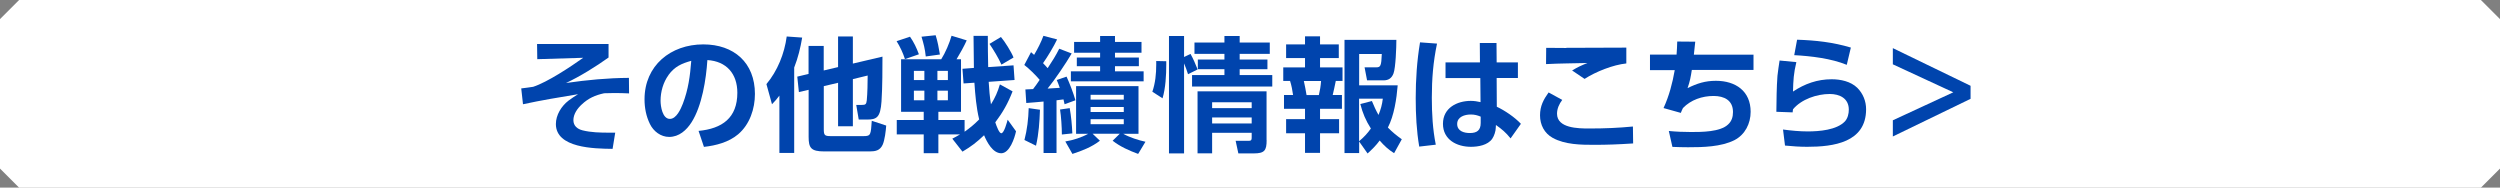
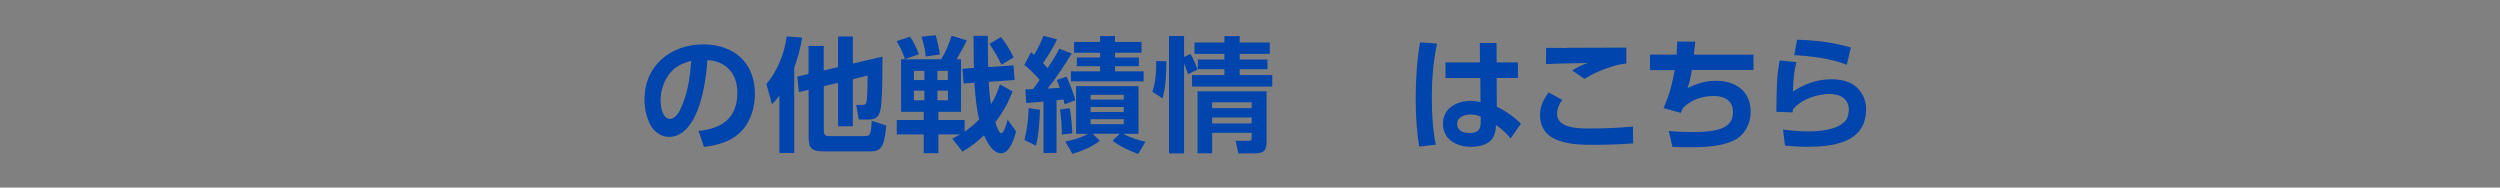
<svg xmlns="http://www.w3.org/2000/svg" id="_レイヤー_2" data-name="レイヤー 2" width="341.26" height="25.61" viewBox="0 0 341.26 25.61">
  <rect x="0" y="0" width="341.26" height="25.61" fill="#808080" stroke="none" />
  <defs>
    <style>
      .cls-1 {
        fill: #0044ad;
      }

      .cls-1, .cls-2 {
        stroke-width: 0px;
      }

      .cls-2 {
        fill: #fff;
      }
    </style>
  </defs>
  <g id="_レイヤー_1-2" data-name="レイヤー 1">
    <g>
-       <path class="cls-2" d="M0,23V2.61L2.61,0h336.04l2.61,2.61v20.4l-2.61,2.61H2.61l-2.61-2.61Z" />
      <g>
-         <path class="cls-1" d="M83.07,6.02v1.83c-1.7,1.22-3.92,2.6-5.81,3.48,2.94-.42,5.62-.68,8.59-.7l.02,2.12c-.66-.03-1.33-.05-1.99-.05-.48,0-.94.02-1.41.03-1.21.26-2.16.68-3.06,1.53-.59.54-1.14,1.31-1.14,2.14,0,.78.54,1.21,1.24,1.39,1.14.29,2.44.32,3.62.32h.85l-.36,2.21c-2.51-.03-7.74-.1-7.74-3.39,0-1.24.76-2.45,1.72-3.19.42-.32.87-.61,1.31-.88-2.51.41-5.03.83-7.52,1.37l-.24-2.16c.54-.07,1.09-.13,1.63-.22,1.94-.63,5.11-2.73,6.83-3.96l-6.27.19-.03-2.07h9.76Z" />
        <path class="cls-1" d="M95.35,17.87c3.23-.31,5.3-1.77,5.3-5.21,0-2.6-1.49-4.3-4.09-4.46-.17,2.61-.73,6.25-2.16,8.49-.68,1.07-1.7,2-3.06,2-1.14,0-2.14-.76-2.63-1.78-.51-1.04-.73-2.19-.73-3.35,0-4.62,3.58-7.5,8.02-7.5,4.19,0,7.05,2.5,7.05,6.77,0,2.02-.71,4.16-2.29,5.5-1.29,1.09-3.04,1.54-4.67,1.72l-.73-2.17ZM91.26,10.24c-.73,1-1.09,2.28-1.09,3.51,0,.78.26,2.48,1.27,2.48.9,0,1.49-1.36,1.77-2.07.76-2,.98-3.75,1.15-5.86-1.32.37-2.26.78-3.11,1.94Z" />
        <path class="cls-1" d="M105.38,14.23l-.76-2.75c1.51-1.8,2.46-4.16,2.77-6.5l2.11.15c-.24,1.43-.56,2.73-1.09,4.09v11.66h-2.02v-7.83c-.36.48-.59.75-1,1.17ZM114.4,9.16v-4.18h2.02v3.7l4.04-.95c0,1.31,0,4.23-.13,6.11-.15,2.21-.66,2.48-1.99,2.48h-1.12l-.34-2h.75c.48,0,.63-.05.69-.63.09-.95.12-2.41.12-3.38l-2.02.49v6.44h-2.02v-5.94l-1.95.46v5.87c0,.83.12.95.95.95h4.5c.97,0,.97-.2,1.1-2.09l1.97.65c-.05.71-.2,2-.49,2.63-.37.78-.98.9-1.78.9h-6.18c-1.83,0-2.14-.49-2.14-1.99v-6.42l-1.33.31-.22-2.11,1.54-.37v-3.82h2.07v3.35l1.95-.46Z" />
        <path class="cls-1" d="M132.87,4.9h1.97c0,1.43.02,2.85.05,4.26l3.46-.24.14,2-3.53.25c.05.98.15,2.11.31,3.07.58-.93.9-1.66,1.22-2.72l1.73.95c-.63,1.63-1.31,2.83-2.36,4.23.2.61.54,1.49.82,1.49.39,0,.78-1.53.87-1.85l1.14,1.58c-.19.92-.87,3-2.02,3s-1.95-1.51-2.34-2.46c-1.04.98-1.72,1.51-2.95,2.24l-1.39-1.77c.36-.19.71-.37,1.05-.58h-2.95v2.56h-2v-2.56h-3.68v-1.97h3.68v-1.12h-3.09v-7.17h5.48c.56-.88,1.12-2.19,1.41-3.21l2.07.63c-.31.71-.97,1.9-1.39,2.58h.61v7.17h-3.09v1.12h3.58v1.6c.75-.53,1.34-1.02,1.99-1.68-.39-1.6-.54-3.36-.65-5.01l-1.48.1-.15-2,1.56-.12c-.02-1.46-.03-2.92-.05-4.4ZM125.43,7.41l-1.9.66c-.27-.85-.66-1.68-1.14-2.45l1.83-.61c.54.78.88,1.5,1.21,2.39ZM124.75,9.67v1.26h1.43v-1.26h-1.43ZM124.75,12.38v1.31h1.43v-1.31h-1.43ZM128.3,7.44l-1.93.27c-.1-1.02-.29-1.73-.58-2.7l1.93-.2c.27.85.44,1.75.58,2.63ZM127.96,9.67v1.26h1.43v-1.26h-1.43ZM127.96,12.38v1.31h1.43v-1.31h-1.43ZM138.35,7.85l-1.65.97c-.41-.92-1.07-2-1.63-2.83l1.56-.94c.51.58,1.44,2.07,1.72,2.8Z" />
        <path class="cls-1" d="M139.82,8.87l.92-1.75c.14.12.29.24.42.37.49-.83.95-1.72,1.27-2.6l1.87.49c-.46.97-1.31,2.38-1.92,3.24.22.22.42.44.63.68.58-.87,1.12-1.72,1.58-2.65l1.7.65c-.8,1.36-2.31,3.6-3.29,4.79.56-.03,1.12-.07,1.66-.1-.12-.37-.26-.73-.41-1.07l1.34-.46c.46,1.02.9,2.16,1.21,3.23l-1.48.54c-.05-.22-.1-.44-.15-.66-.32.03-.63.07-.95.12v7.2h-1.77v-7.03c-.8.07-1.58.15-2.36.2l-.12-1.85c.34-.02.7-.03,1.05-.05.32-.41.61-.83.9-1.26-.49-.59-1.49-1.58-2.11-2.04ZM141.42,19.89l-1.58-.78c.37-1.41.54-2.89.58-4.35l1.54.22c-.07,1.73-.15,3.19-.54,4.91ZM146.38,18.21l-1.43.15c0-.93-.1-2.5-.25-3.41l1.32-.19c.2,1.12.31,2.31.36,3.45ZM146.89,18.26v-6.5h8.52v6.5h-2.09c.85.49,2.09.88,3.04,1.09l-1,1.66c-1.24-.46-2.43-.98-3.48-1.8l.97-.95h-3.7l.99.95c-1.09.85-2.45,1.38-3.75,1.8l-.97-1.7c1.05-.17,2.19-.53,3.13-1.05h-1.65ZM152.2,4.91v.81h3.62v1.48h-3.62v.65h3.26v1.19h-3.26v.7h3.91v1.36h-9.93v-1.36h3.99v-.7h-3.18v-1.19h3.18v-.65h-3.55v-1.48h3.55v-.81h2.04ZM148.87,12.94v.66h4.53v-.66h-4.53ZM148.87,14.61v.68h4.53v-.68h-4.53ZM148.87,16.27v.68h4.53v-.68h-4.53Z" />
        <path class="cls-1" d="M159.2,8.36v.44c0,1.46-.09,3.23-.51,4.62l-1.39-.9c.41-1.19.53-2.45.53-3.7v-.49l1.37.03ZM161.63,20.94h-2.06V4.91h2.06v2.87l.88-.42c.37.66.7,1.41.97,2.12l-1.31.65c-.17-.56-.32-.95-.54-1.48v12.29ZM169.22,4.91v.9h4.11v1.54h-4.11v.78h3.79v1.32h-3.79v.8h4.45v1.56h-10.95v-1.56h4.42v-.8h-3.63v-1.32h3.63v-.78h-4.09v-1.54h4.09v-.9h2.09ZM172.9,19.14c0,1.41-.29,1.8-1.77,1.8h-2.09l-.37-1.72h1.78c.41,0,.41-.17.41-.51v-.58h-5.4v2.8h-1.99v-8.46h9.42v6.65ZM165.46,13.96v.8h5.4v-.8h-5.4ZM165.46,16.03v.82h5.4v-.82h-5.4Z" />
-         <path class="cls-1" d="M180.19,4.96v1.1h2.56v1.87h-2.56v1.27h3.07v1.85h-.92c-.14.68-.26,1.26-.42,1.92h1.26v1.88h-2.99v1.41h2.6v1.93h-2.6v2.68h-2.05v-2.68h-2.58v-1.93h2.58v-1.41h-2.87v-1.88h1.24c-.08-.61-.22-1.33-.41-1.92h-.93v-1.85h2.97v-1.27h-2.58v-1.87h2.58v-1.1h2.05ZM177.98,11.06c.14.65.27,1.27.37,1.92h1.68c.15-.63.26-1.27.3-1.92h-2.36ZM185.52,20.89h-1.99V5.44h7.08c0,.97-.09,3.77-.39,4.58-.24.65-.68.95-1.37.95h-2.24l-.34-1.78h1.6c.58,0,.69-.19.75-1.82h-3.09v4.28h5.26c-.15,1.83-.49,4.13-1.34,5.76.59.61,1.2,1.1,1.9,1.6l-1.05,1.9c-.78-.49-1.36-1.02-1.97-1.73-.49.68-1.04,1.21-1.65,1.77l-1.15-1.63v1.58ZM187.13,17.54c-.7-1.1-1.12-2.09-1.44-3.34l1.58-.41c.27.66.54,1.26.9,1.9.32-.78.49-1.38.59-2.22h-3.24v5.81c.66-.56,1.1-1.02,1.61-1.73Z" />
        <path class="cls-1" d="M196.16,5.95c-.53,2.53-.71,4.84-.71,7.4,0,2.16.12,4.3.54,6.4l-2.26.26c-.37-2.17-.48-4.4-.48-6.61,0-2.55.17-5.11.59-7.62l2.31.17ZM207.2,8.51v2.14h-2.9l.02,3.92c1.09.51,2.46,1.44,3.29,2.33l-1.41,1.99c-.66-.82-1.17-1.24-2-1.83l-.02.36c0,.48-.22,1.14-.49,1.53-.61.87-1.92,1.09-2.9,1.09-1.93,0-3.82-.97-3.82-3.14s1.92-3.13,3.8-3.13c.48,0,.87.07,1.33.17l-.03-3.28h-4.75v-2.14h4.7l-.02-2.65h2.28l.02,2.65h2.92ZM200.76,15.63c-.8,0-1.85.3-1.85,1.29s.95,1.24,1.73,1.24c.97,0,1.48-.37,1.48-1.37v-.87c-.46-.19-.85-.29-1.36-.29Z" />
        <path class="cls-1" d="M213.25,13.64c-.41.54-.71,1.19-.71,1.88,0,1.99,2.9,2.02,4.38,2.02,2.21,0,3.97-.08,5.98-.27l.03,2.31c-1.97.13-3.55.19-5.33.19s-3.97-.02-5.65-.95c-1.14-.63-1.73-1.78-1.73-3.07s.48-2.16,1.17-3.13l1.87,1.02ZM213.78,6.53c2.75,0,5.48-.02,8.22-.03v2.16c-1.82.19-4.16,1.12-5.7,2.11l-1.7-1.15c.8-.48,1.24-.68,2.09-1.02-1.88.05-3.77.05-5.65.15l.02-2.22c.92,0,1.82.02,2.73.02Z" />
        <path class="cls-1" d="M239.36,7.43v2.12h-8.42c-.15.97-.25,1.53-.58,2.48,1.31-.65,2.41-1,3.87-1,2.67,0,4.74,1.39,4.74,4.23,0,1.6-.76,3.12-2.21,3.87-1.83.92-4.31.97-6.33.97-.71,0-1.43-.02-2.14-.05l-.49-2.17c1.02.1,2.02.14,3.04.14,1.43,0,3.96,0,5.04-1.02.51-.46.68-1.04.68-1.71,0-1.61-1.21-2.19-2.65-2.19-1.55,0-3.11.53-4.18,1.65-.12.24-.2.42-.29.66l-2.36-.66c.76-1.65,1.22-3.4,1.53-5.18h-3.38v-2.12h3.63c.05-.59.07-1.19.09-1.78l2.46.02c-.05.59-.12,1.19-.19,1.77h8.13Z" />
        <path class="cls-1" d="M245.21,8.48c-.37,1.54-.42,2.46-.46,4.02,1.61-1.07,3.33-1.68,5.28-1.68,1.22,0,2.6.29,3.5,1.17.78.78,1.2,1.82,1.2,2.92,0,4.55-4.46,5.13-8.05,5.13-1,0-2.02-.07-3.02-.17l-.27-2.19c1.12.15,2.26.26,3.38.26,1.56,0,3.94-.19,5.06-1.36.39-.42.54-1.05.54-1.61,0-1.54-1.24-2.14-2.6-2.14-1.76,0-3.87.71-5.02,2.09-.02.14-.03.29-.05.42l-2.22-.08c.02-1.63.03-3.28.15-4.91.07-.7.19-1.39.29-2.09l2.29.22ZM252.65,6.49l-.56,2.36c-2.12-.87-4.89-1.2-7.17-1.32l.39-2.11c2.58.09,4.87.34,7.33,1.07Z" />
-         <path class="cls-1" d="M268.99,11.72v1.77l-10.61,5.14v-2.21l8.25-3.82-8.25-3.82v-2.21l10.61,5.14Z" />
      </g>
    </g>
  </g>
</svg>